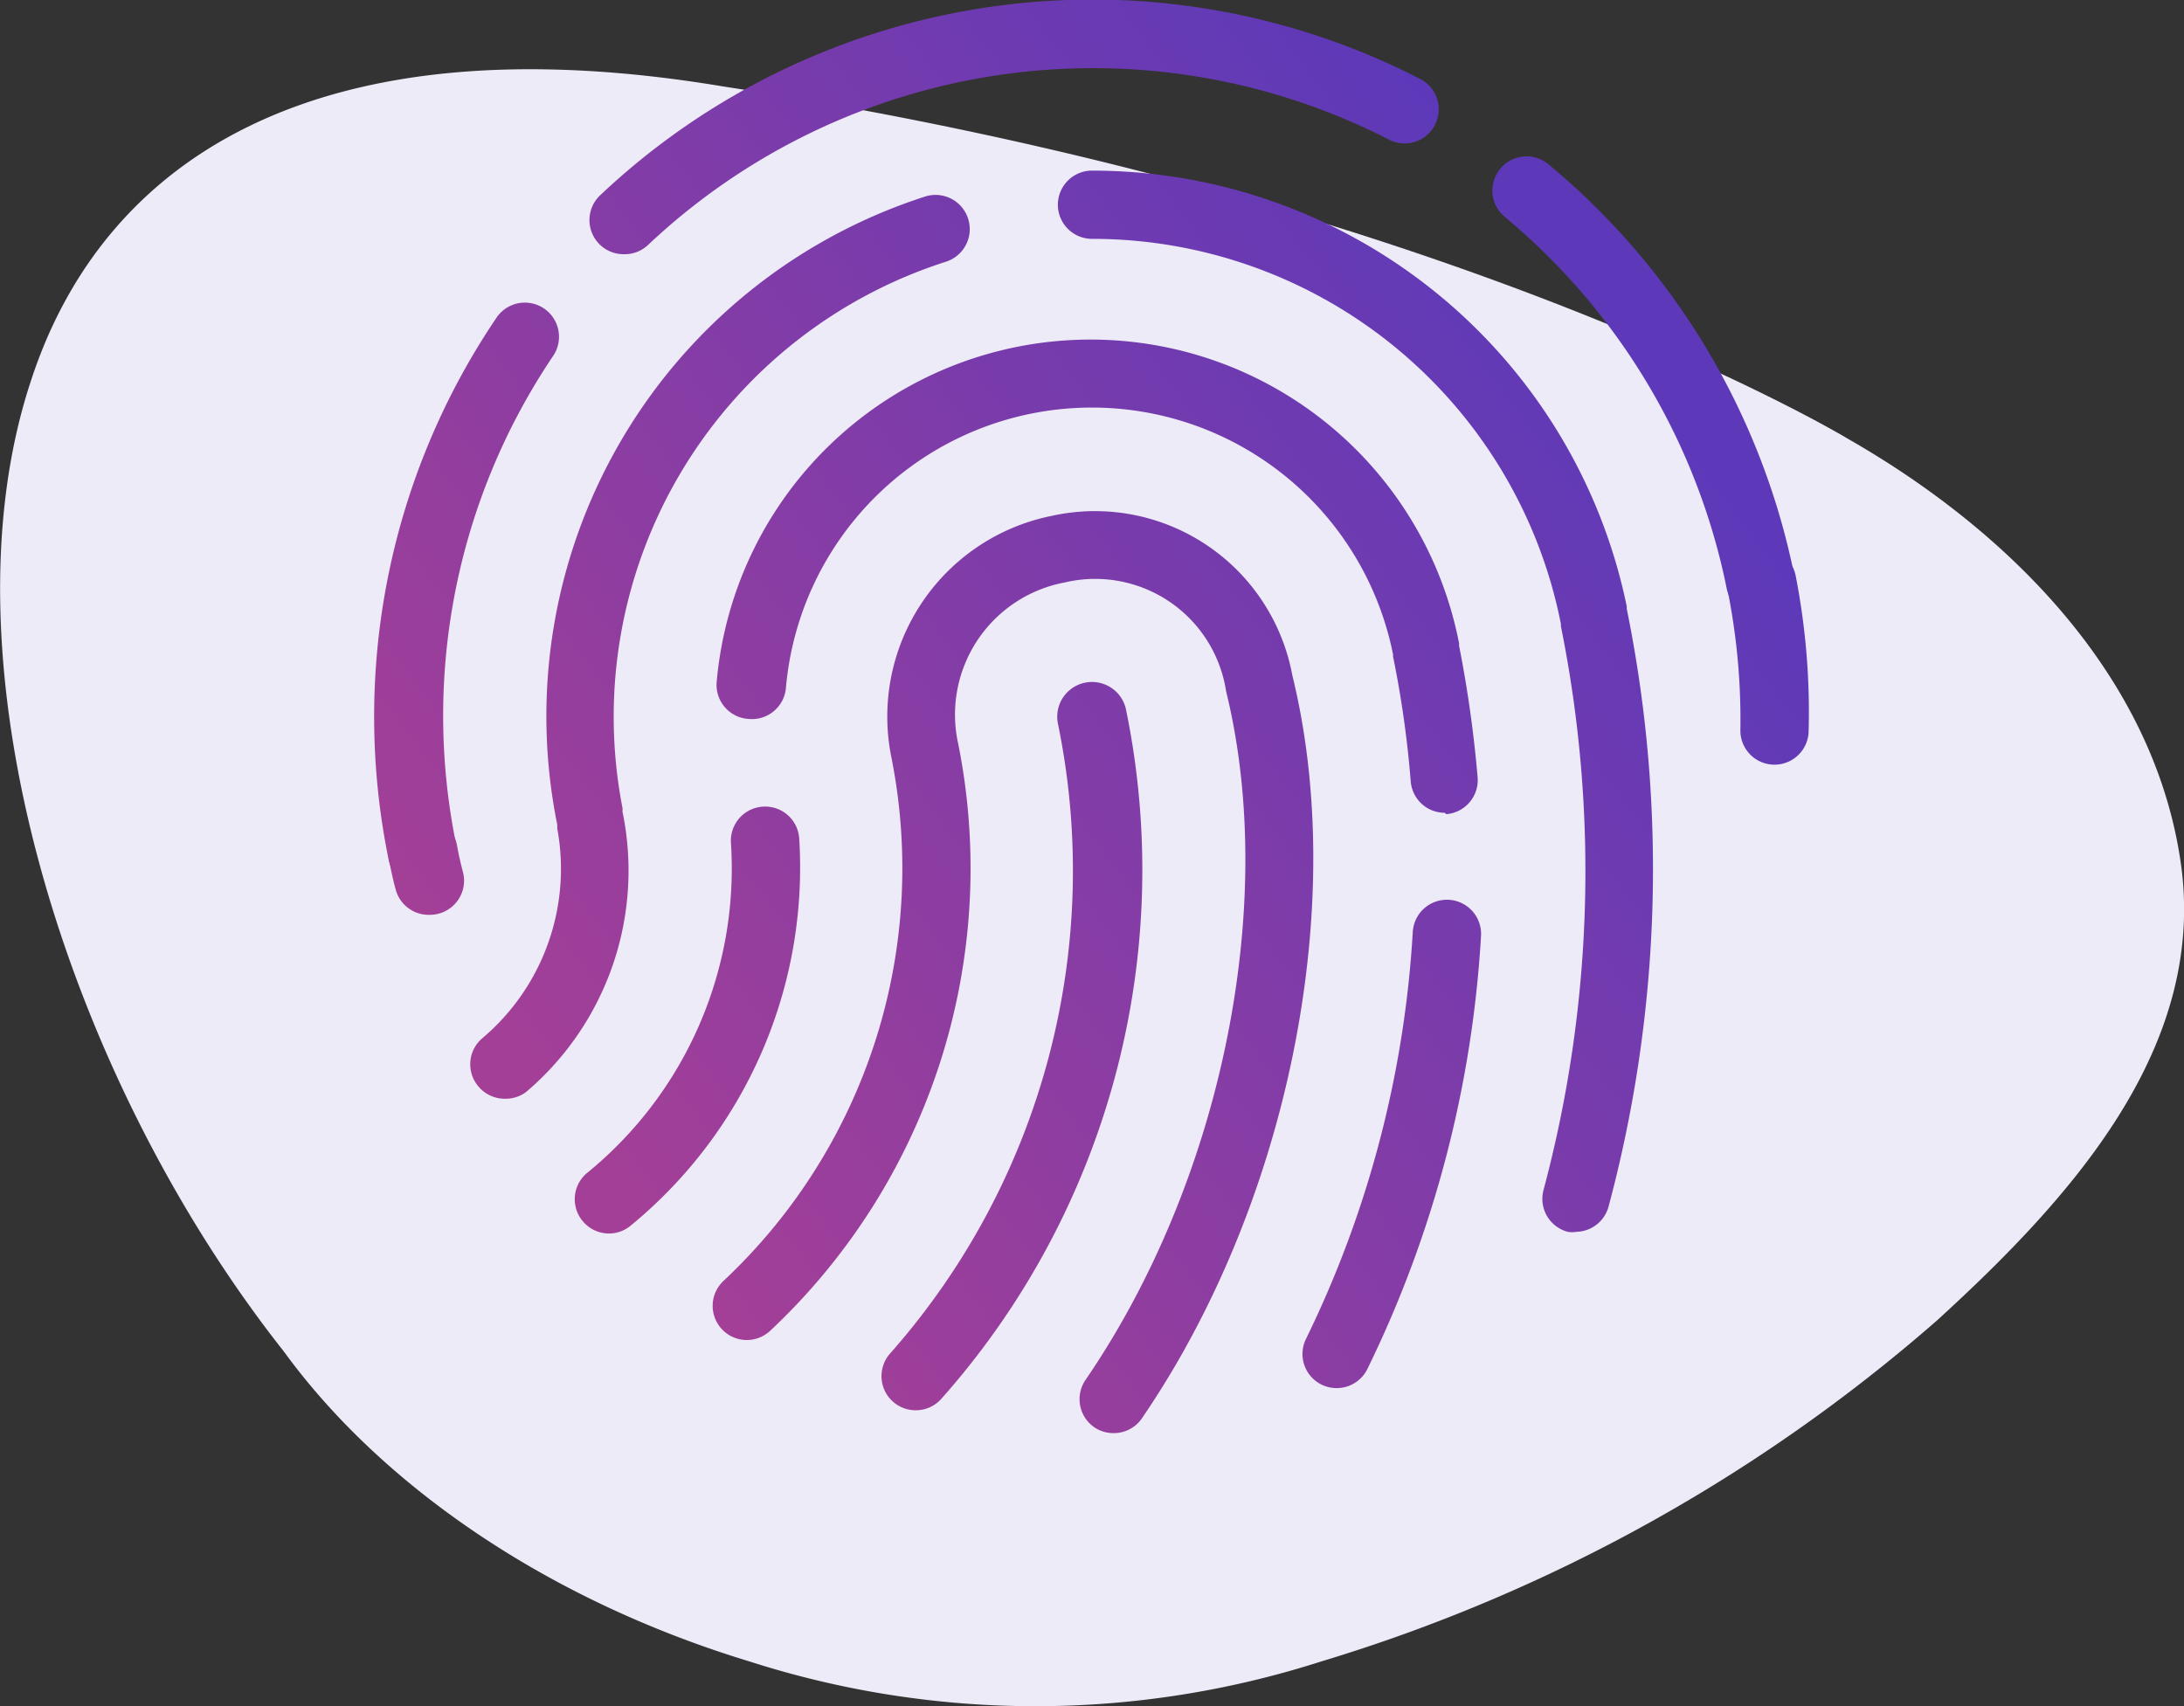
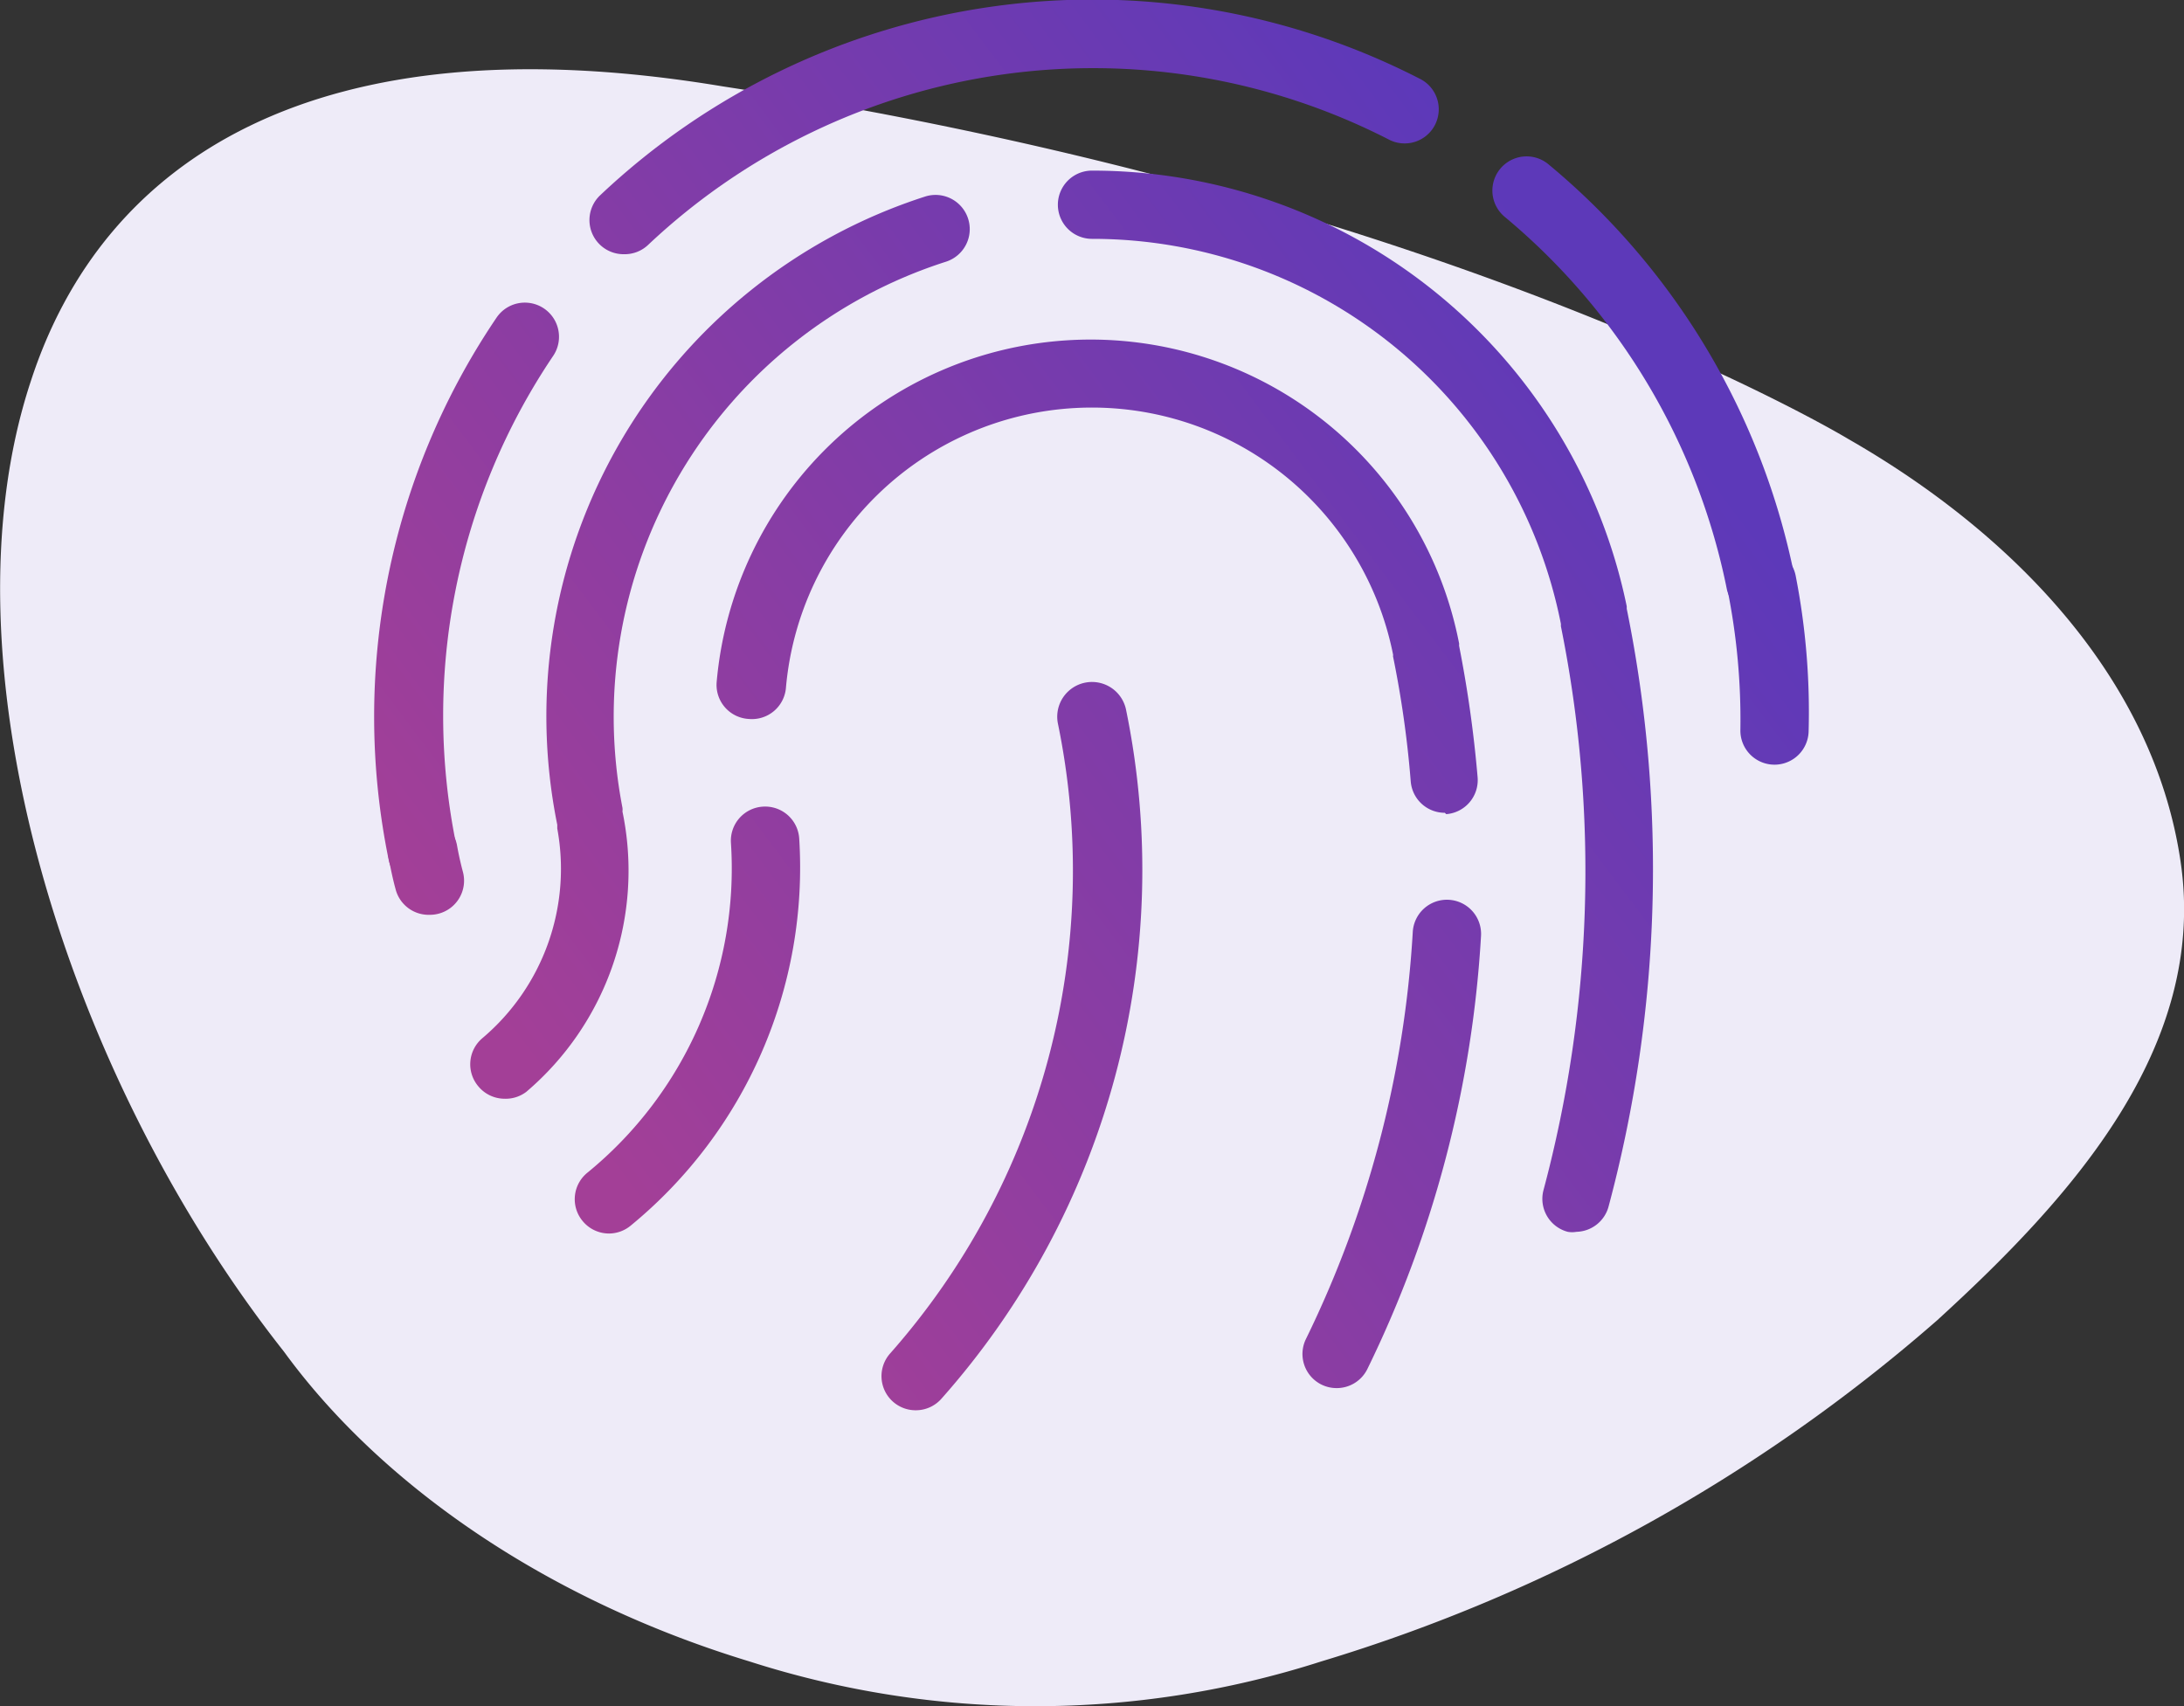
<svg xmlns="http://www.w3.org/2000/svg" xmlns:xlink="http://www.w3.org/1999/xlink" viewBox="0 0 64 50">
  <rect x="0" y="0" width="64" height="50" fill="#333333" stroke="none" />
  <defs>
    <style>.a{fill:#eeebf8;}.b{fill:url(#a);}.c{fill:url(#b);}.d{fill:url(#c);}.e{fill:url(#d);}.f{fill:url(#e);}.g{fill:url(#f);}.h{fill:url(#g);}.i{fill:url(#h);}.j{fill:url(#i);}.k{fill:url(#j);}.l{fill:url(#k);}.m{fill:url(#l);}</style>
    <linearGradient id="a" x1="8.3" y1="21.63" x2="38.8" y2="-1.37" gradientUnits="userSpaceOnUse">
      <stop offset="0" stop-color="#a33f97" />
      <stop offset="1" stop-color="#5d39b9" />
    </linearGradient>
    <linearGradient id="b" x1="7.94" y1="21.15" x2="38.44" y2="-1.85" xlink:href="#a" />
    <linearGradient id="c" x1="17.8" y1="34.22" x2="48.3" y2="11.22" xlink:href="#a" />
    <linearGradient id="d" x1="22.92" y1="41.02" x2="53.42" y2="18.02" xlink:href="#a" />
    <linearGradient id="e" x1="11.63" y1="26.04" x2="42.13" y2="3.04" xlink:href="#a" />
    <linearGradient id="f" x1="20.3" y1="37.54" x2="50.8" y2="14.54" xlink:href="#a" />
    <linearGradient id="g" x1="20" y1="37.14" x2="50.5" y2="14.14" xlink:href="#a" />
    <linearGradient id="h" x1="16.56" y1="32.58" x2="47.06" y2="9.58" xlink:href="#a" />
    <linearGradient id="i" x1="15.89" y1="31.69" x2="46.39" y2="8.69" xlink:href="#a" />
    <linearGradient id="j" x1="25.79" y1="44.83" x2="56.29" y2="21.83" xlink:href="#a" />
    <linearGradient id="k" x1="11.4" y1="25.74" x2="41.9" y2="2.74" xlink:href="#a" />
    <linearGradient id="l" x1="18.95" y1="35.74" x2="49.45" y2="12.74" xlink:href="#a" />
  </defs>
  <title>-</title>
  <path class="a" d="M.9,11.18c-2.71,8.22,1,20.3,7.42,28.43,2.81,3.86,7.62,7.25,13.64,9.08a27.4,27.4,0,0,0,16.76,0,48.83,48.83,0,0,0,18.05-10c3.92-3.58,7.93-8,7.13-13.44s-5-9.67-9.73-12.38c0,0-11.64-7.06-33-10.34C9.22.54,3,4.7.9,11.18Z" />
  <path class="b" d="M12.39,26a1,1,0,0,1-1-.8A20.86,20.86,0,0,1,14.55,9.31a1,1,0,0,1,1.66,1.12,18.86,18.86,0,0,0-2.84,14.33,1,1,0,0,1-.79,1.18Z" />
  <path class="c" d="M18.28,7.45a1,1,0,0,1-.69-1.73,21,21,0,0,1,24-3.42,1,1,0,1,1-.91,1.78A19,19,0,0,0,19,7.17,1,1,0,0,1,18.28,7.45Z" />
  <path class="d" d="M51.6,18.05a1,1,0,0,1-1-.8A19.07,19.07,0,0,0,44.1,6.36a1,1,0,0,1,1.27-1.55,21.06,21.06,0,0,1,7.21,12.05A1,1,0,0,1,51.8,18,.68.68,0,0,1,51.6,18.05Z" />
  <path class="e" d="M52,22.41h0a1,1,0,0,1-1-1,19.28,19.28,0,0,0-.38-4.14,1,1,0,0,1,2-.4A20.78,20.78,0,0,1,53,21.43,1,1,0,0,1,52,22.41Z" />
  <path class="f" d="M12.59,26.81a1,1,0,0,1-1-.76c-.08-.29-.14-.59-.2-.89a1,1,0,0,1,2-.4q.07.4.18.81a1,1,0,0,1-.73,1.21A1,1,0,0,1,12.59,26.81Z" />
  <path class="g" d="M26.83,41.33a1,1,0,0,1-.75-1.66A21.36,21.36,0,0,0,31,21.2a1,1,0,0,1,2-.39A23.34,23.34,0,0,1,27.58,41,1,1,0,0,1,26.83,41.33Z" />
-   <path class="h" d="M32.63,42a1,1,0,0,1-.56-.17,1,1,0,0,1-.26-1.39c4-5.84,5.65-13.95,4.12-20.18a3.88,3.88,0,0,0-4.73-3.19,3.94,3.94,0,0,0-3.12,4.73A18.58,18.58,0,0,1,22.57,39a1,1,0,1,1-1.37-1.46,16.58,16.58,0,0,0,4.92-15.35,6,6,0,0,1,4.69-7.07,5.88,5.88,0,0,1,7.06,4.67c1.66,6.75-.12,15.51-4.41,21.78A1,1,0,0,1,32.63,42Z" />
  <path class="i" d="M17.85,36.15a1,1,0,0,1-.78-.37,1,1,0,0,1,.14-1.41,11.51,11.51,0,0,0,4.21-9.66,1,1,0,0,1,.93-1.07,1,1,0,0,1,1.07.93,13.57,13.57,0,0,1-4.94,11.35A1,1,0,0,1,17.85,36.15Z" />
  <path class="j" d="M42.34,23.82a1,1,0,0,1-1-.92,30.29,30.29,0,0,0-.52-3.67.13.13,0,0,0,0-.06,9,9,0,0,0-17.79,1,1,1,0,0,1-1.09.9A1,1,0,0,1,21,20a11,11,0,0,1,21.76-1.13.2.2,0,0,0,0,.07,35.47,35.47,0,0,1,.54,3.84,1,1,0,0,1-.92,1.08Z" />
  <path class="k" d="M39.17,40.68a1,1,0,0,1-.44-.1,1,1,0,0,1-.46-1.34A31.28,31.28,0,0,0,41.4,27.31a1,1,0,1,1,2,.12,33.28,33.28,0,0,1-3.33,12.69A1,1,0,0,1,39.17,40.68Z" />
  <path class="l" d="M14.78,32.2a1,1,0,0,1-.76-.36,1,1,0,0,1,.11-1.41,6.5,6.5,0,0,0,2.2-6.15l0-.11A16,16,0,0,1,27.11,5.76a1,1,0,1,1,.61,1.91,14,14,0,0,0-9.48,16,.35.35,0,0,1,0,.11A8.51,8.51,0,0,1,15.42,32,1,1,0,0,1,14.78,32.2Z" />
  <path class="m" d="M46.2,36.1a.75.75,0,0,1-.26,0,1,1,0,0,1-.71-1.22,36.2,36.2,0,0,0,.51-16.53.64.64,0,0,0,0-.07A14,14,0,0,0,32,7h0a1,1,0,0,1,0-2h0A16,16,0,0,1,47.67,17.77s0,.05,0,.07a38.22,38.22,0,0,1-.53,17.51A1,1,0,0,1,46.2,36.1Z" />
</svg>